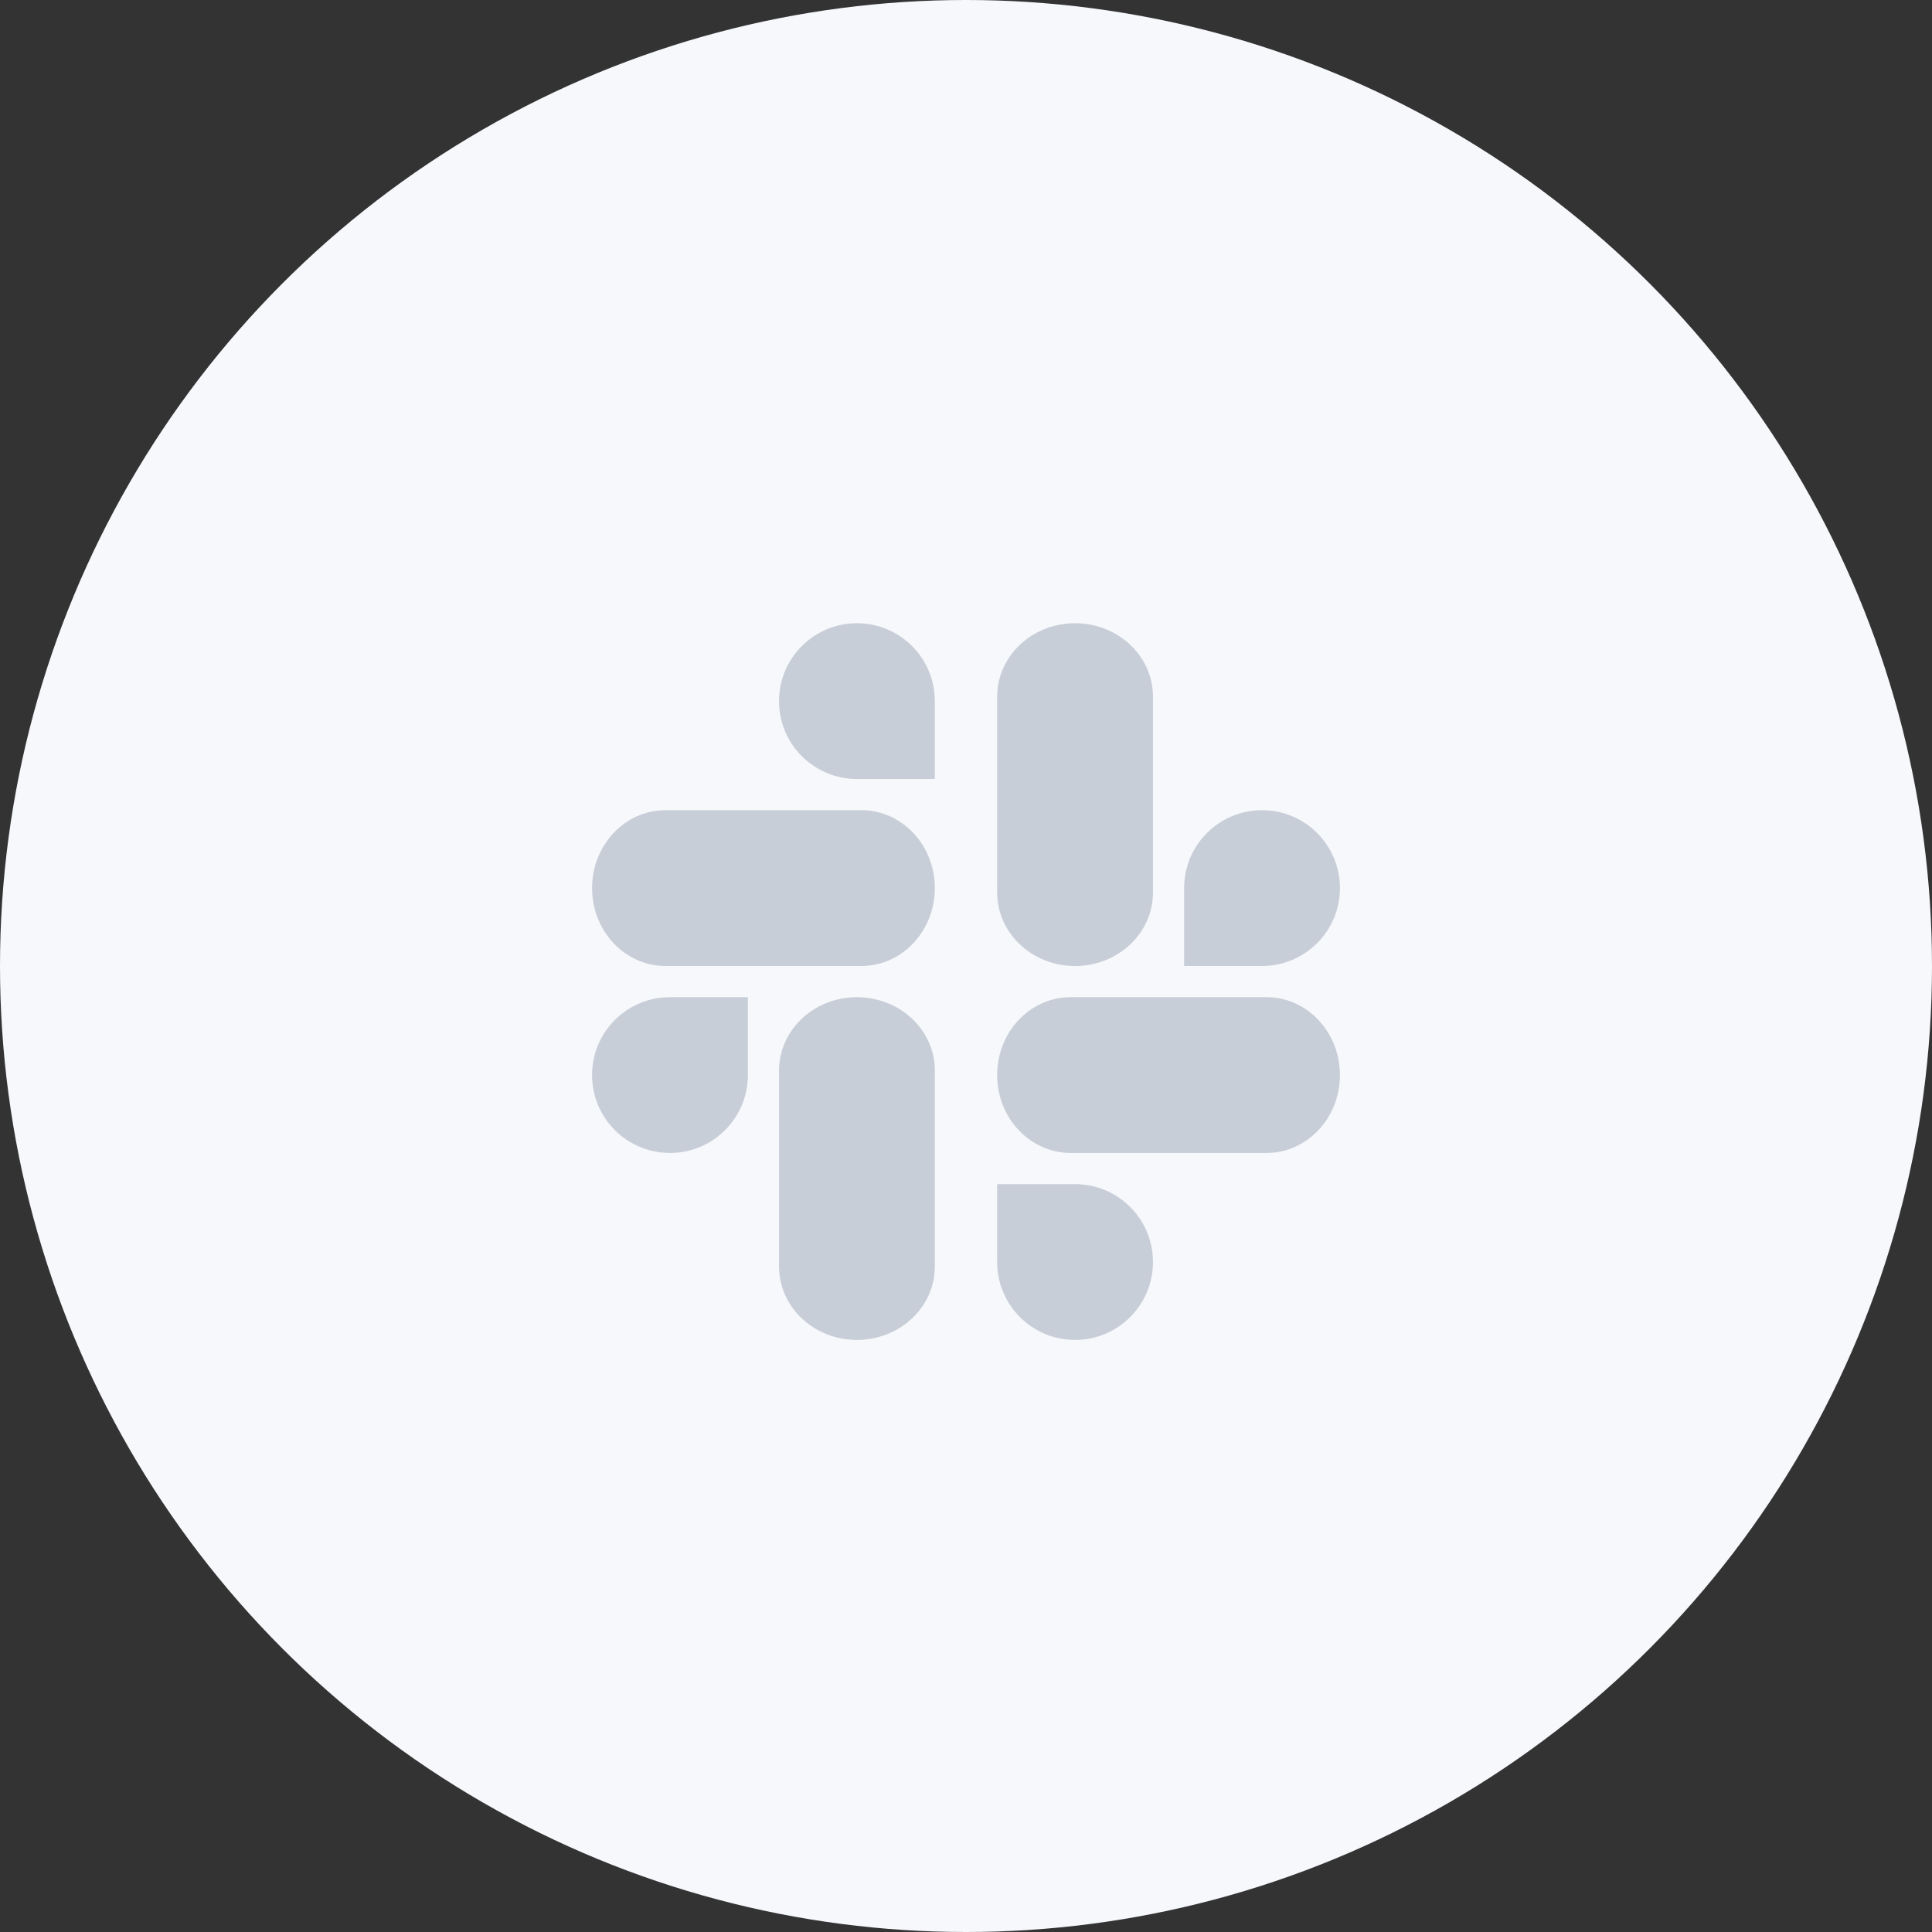
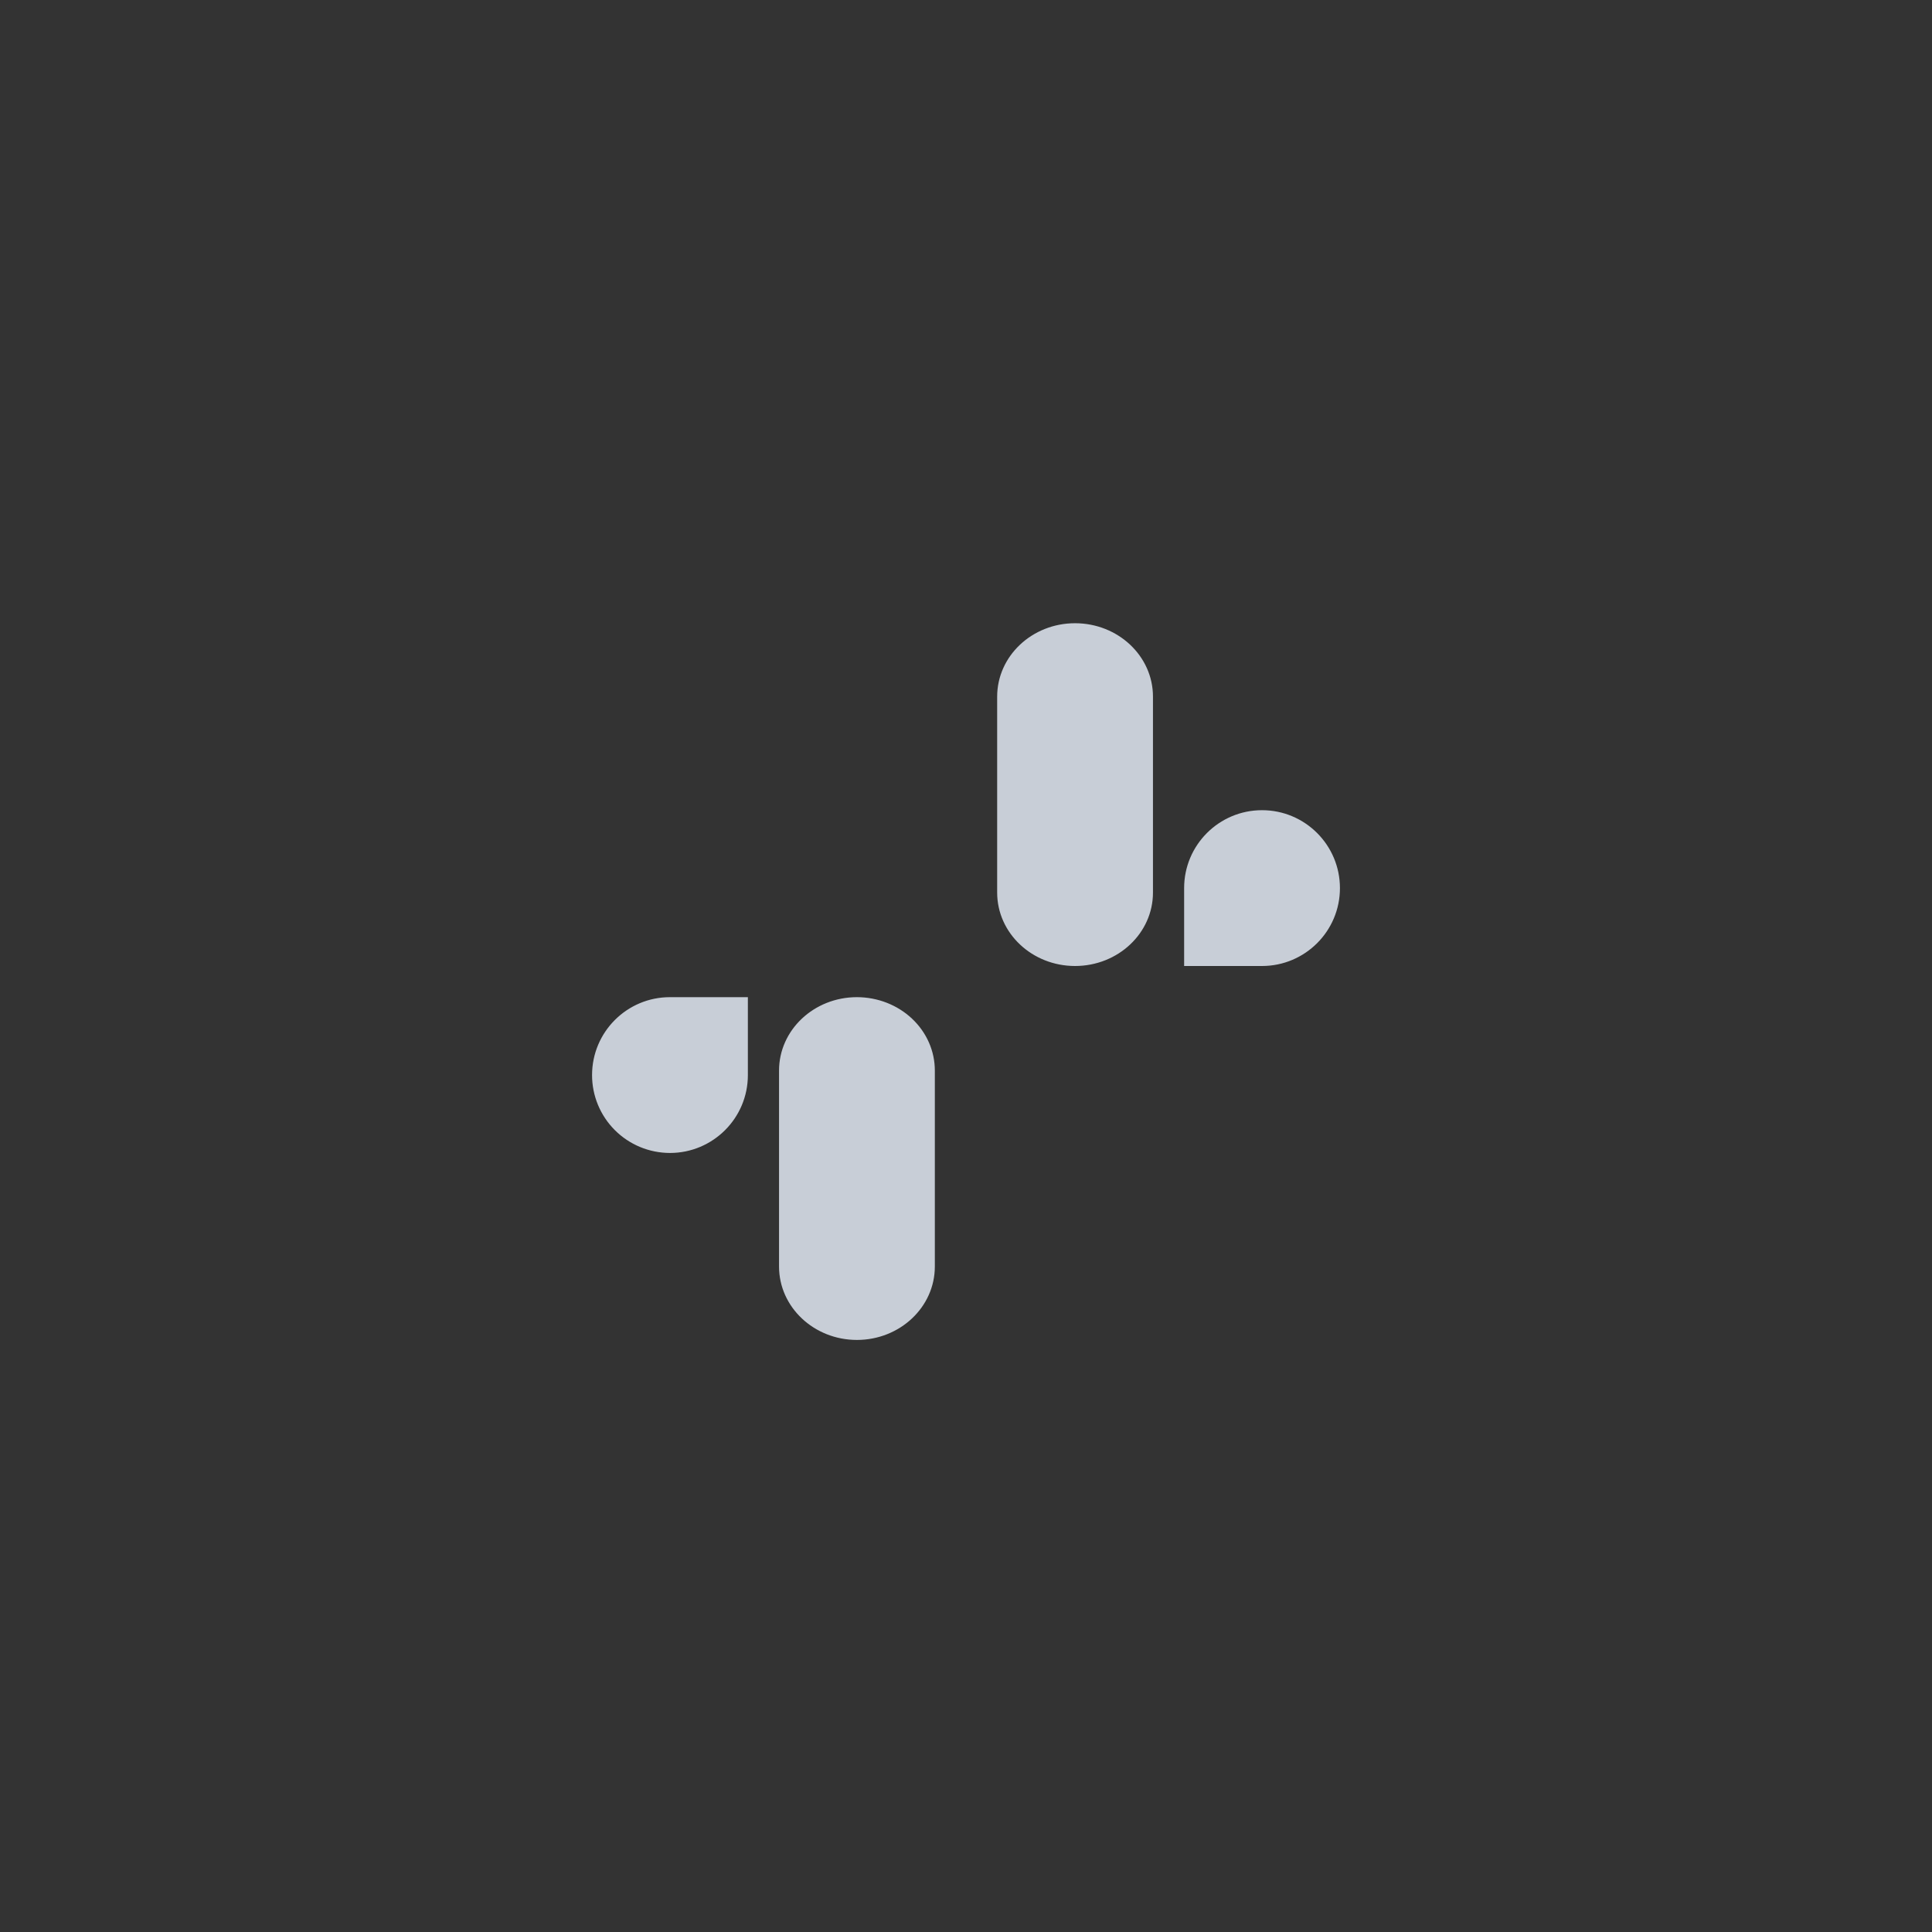
<svg xmlns="http://www.w3.org/2000/svg" width="62px" height="62px" viewBox="0 0 62 62" version="1.1">
  <rect x="0" y="0" width="62" height="62" fill="#333333" stroke="none" />
  <title>slack-muted</title>
  <g id="Page-1" stroke="none" stroke-width="1" fill="none" fill-rule="evenodd">
    <g id="slack-muted">
-       <circle id="Oval" fill="#F6F8FB" cx="31" cy="31" r="31" />
      <g id="slack" transform="translate(19, 20)" fill="#C8CED7" fill-rule="nonzero">
-         <path d="M8.5,6.21724894e-15 C7.119,6.21724894e-15 6,1.119 6,2.5 C5.999,3.162 6.262,3.798 6.731,4.267 C7.2,4.736 7.836,4.999 8.5,5 L11,5 L11,2.5 C11.001,1.121 9.882,0.001 8.5,6.21724894e-15 M8.643,6 L2.357,6 C1.055,6 -2.66453526e-15,7.119 -2.66453526e-15,8.5 C-2.66453526e-15,9.881 1.055,11 2.357,11 L8.643,11 C9.944,11 11,9.881 11,8.5 C11,7.119 9.944,6 8.643,6" id="Shape" />
        <path d="M24,8.5 C24,7.119 22.88,6 21.5,6 C20.119,6 19,7.119 19,8.5 L19,11 L21.5,11 C22.882,10.999 24.001,9.879 24,8.5 M18,8.643 L18,2.357 C18.001,1.056 16.882,0.001 15.5,5.32907052e-15 C14.119,5.32907052e-15 13,1.055 13,2.357 L13,8.642 C13,9.945 14.119,11 15.5,11 C16.882,10.999 18.001,9.944 18,8.643" id="Shape" />
-         <path d="M15.5,23 C16.882,22.999 18.001,21.879 18,20.5 C18.001,19.121 16.882,18.001 15.5,18 L13,18 L13,20.5 C13,21.881 14.119,23 15.5,23 M15.357,17 L21.643,17 C22.944,17 24,15.881 24,14.5 C24.001,13.121 22.946,12.001 21.643,12 L15.357,12 C14.055,12 13,13.119 13,14.5 C12.999,15.162 13.247,15.798 13.689,16.266 C14.131,16.735 14.731,16.999 15.357,17" id="Shape" />
        <path d="M-2.26485497e-14,14.5 C-0.001,15.162 0.262,15.798 0.731,16.267 C1.2,16.736 1.836,16.999 2.5,17 C3.882,16.999 5.001,15.879 5,14.5 L5,12 L2.5,12 C1.119,12 -2.26485497e-14,13.119 -2.26485497e-14,14.5 M6,14.357 L6,20.643 C6,21.945 7.119,23 8.5,23 C9.882,22.999 11.001,21.943 11,20.643 L11,14.357 C11.001,13.732 10.738,13.133 10.269,12.691 C9.8,12.249 9.164,12.001 8.5,12 C7.119,12 6,13.055 6,14.357" id="Shape" />
      </g>
    </g>
  </g>
</svg>